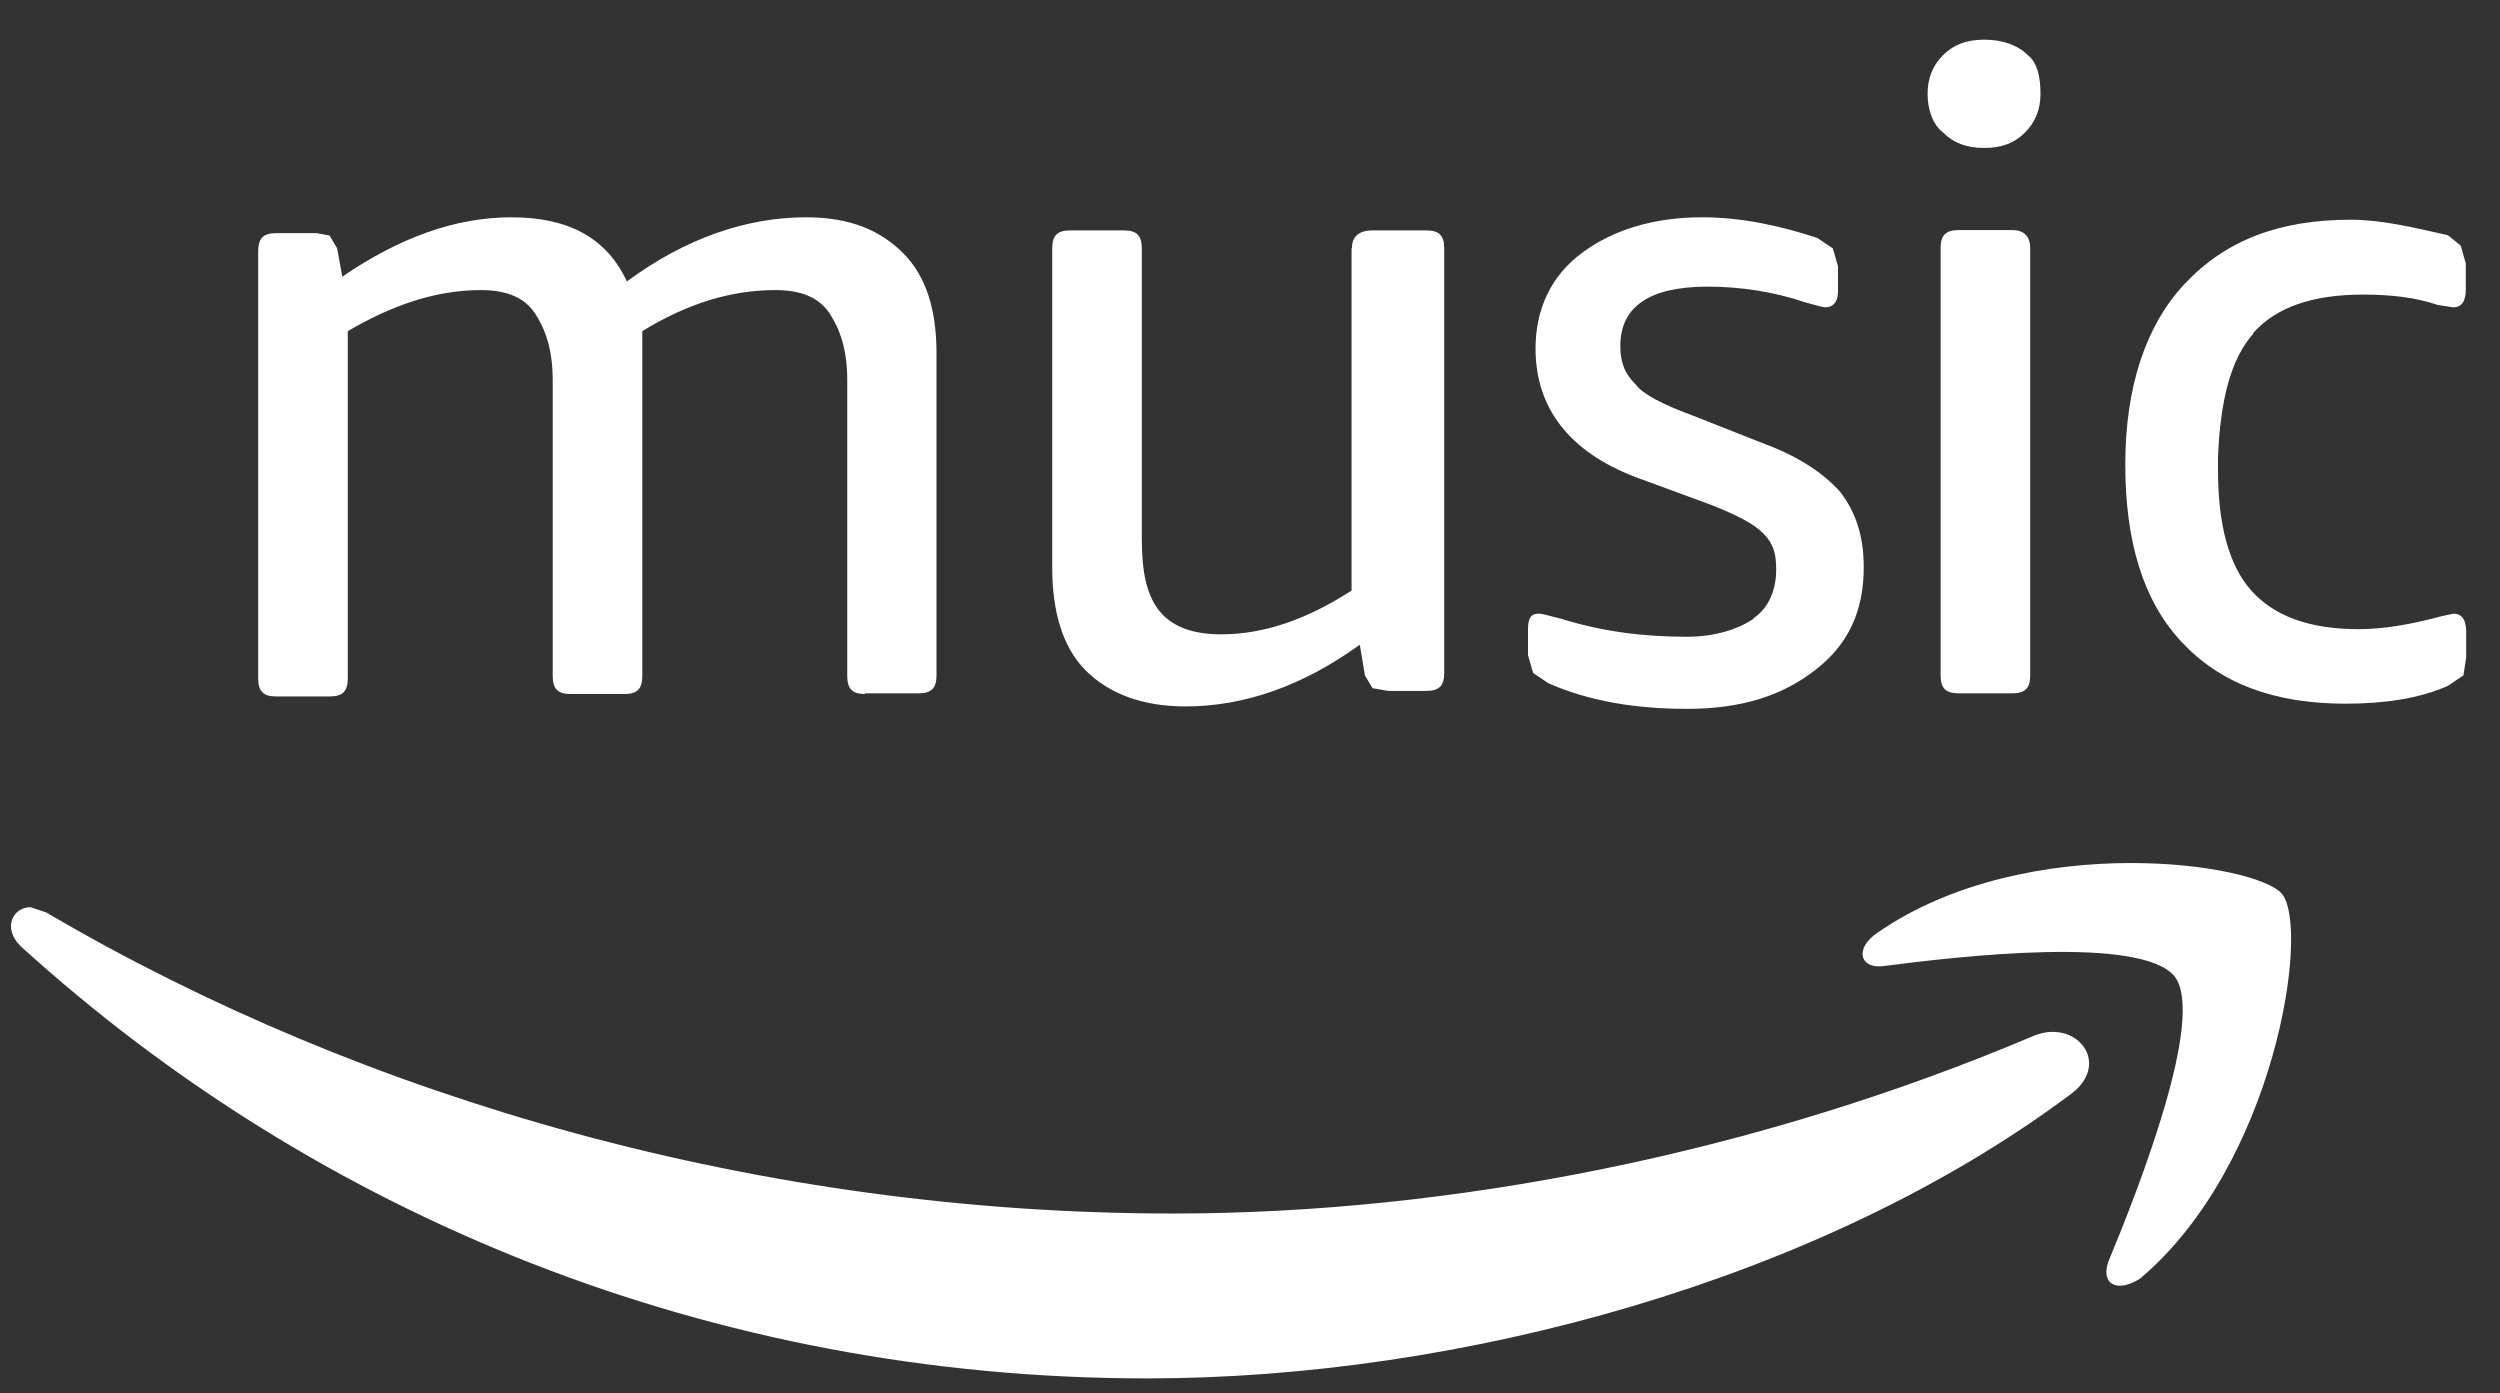
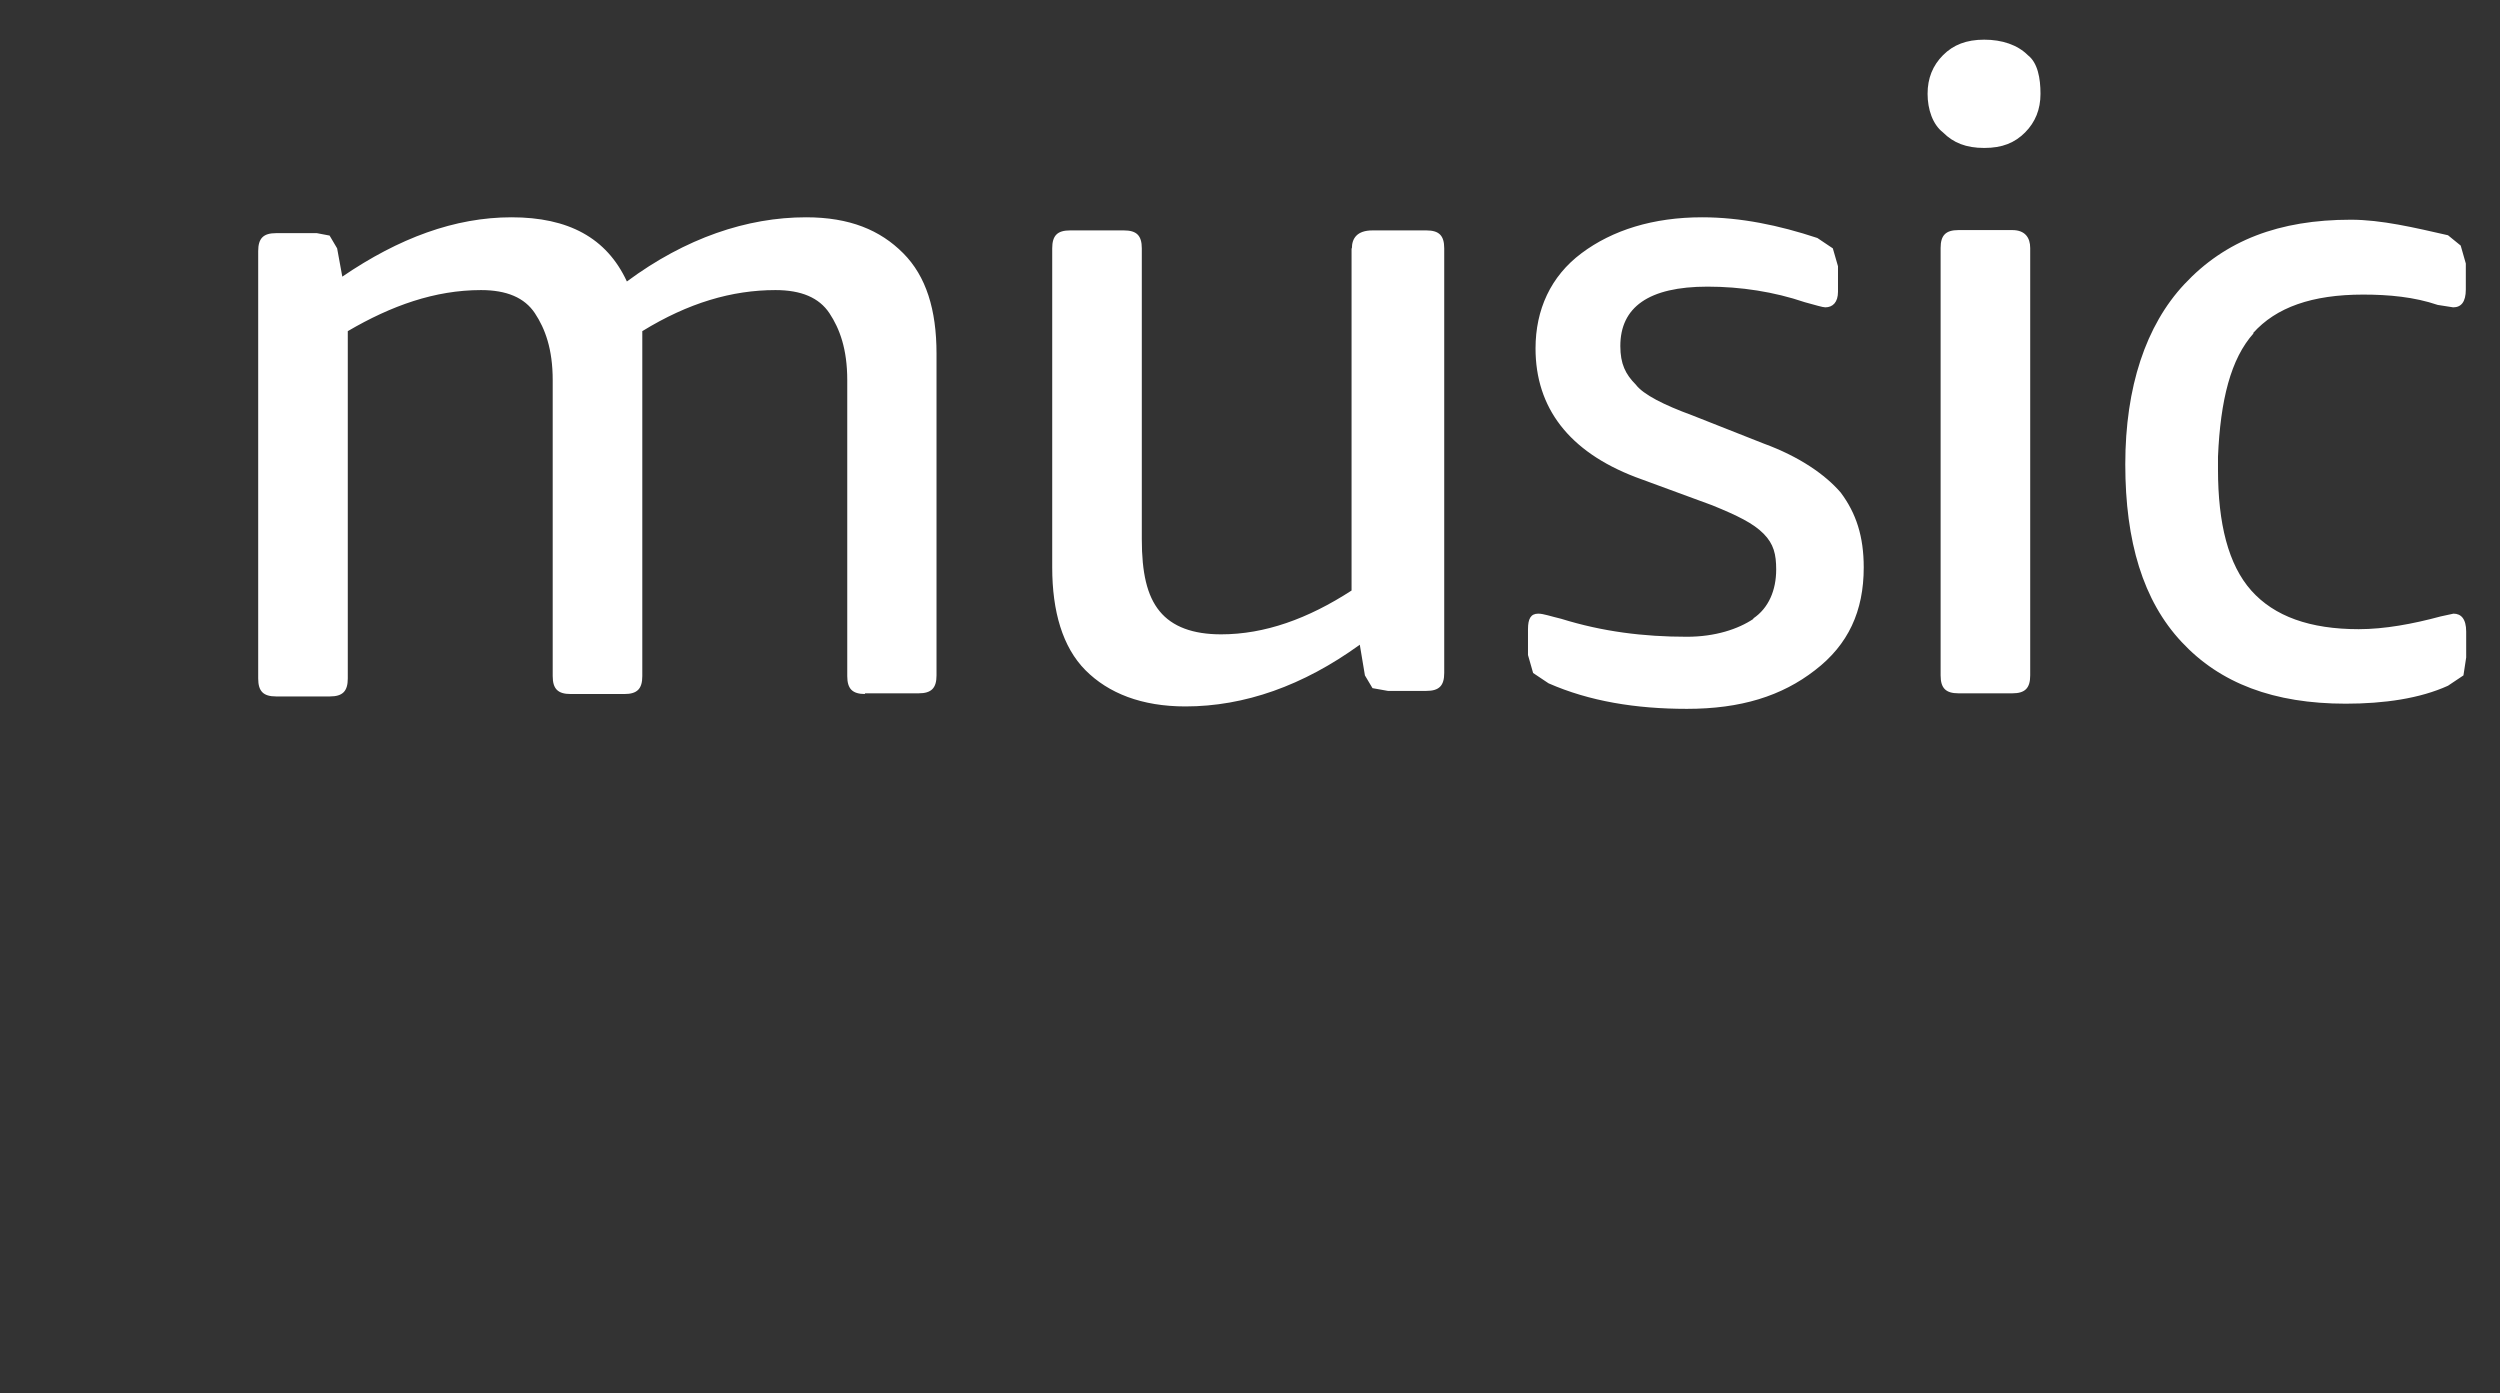
<svg xmlns="http://www.w3.org/2000/svg" width="61" height="34" viewBox="0 0 61 34" fill="none">
  <rect x="0" y="0" width="61" height="34" fill="#333333" stroke="none" />
  <path d="M32.978 6.06V14.409C31.914 15.099 30.858 15.478 29.795 15.478C29.108 15.478 28.605 15.293 28.295 14.914C27.985 14.536 27.86 13.972 27.86 13.155V6.06C27.86 5.748 27.734 5.622 27.424 5.622H26.109C25.799 5.622 25.674 5.748 25.674 6.06V13.845C25.674 14.914 25.925 15.79 26.486 16.354C27.047 16.917 27.86 17.237 28.924 17.237C30.364 17.237 31.797 16.732 33.179 15.731L33.304 16.48L33.489 16.791L33.865 16.858H34.804C35.114 16.858 35.239 16.732 35.239 16.421V6.06C35.239 5.748 35.114 5.622 34.804 5.622H33.489C33.112 5.622 32.986 5.816 32.986 6.06M21.1 16.917H22.415C22.725 16.917 22.851 16.791 22.851 16.48V8.627C22.851 7.558 22.599 6.741 22.038 6.178C21.477 5.614 20.732 5.302 19.668 5.302C18.227 5.302 16.728 5.807 15.296 6.868C14.801 5.799 13.863 5.302 12.481 5.302C11.099 5.302 9.734 5.807 8.352 6.75L8.226 6.06L8.042 5.748L7.732 5.689H6.735C6.425 5.689 6.3 5.816 6.3 6.127V16.555C6.3 16.867 6.425 16.993 6.735 16.993H8.05C8.36 16.993 8.486 16.867 8.486 16.555V8.08C9.55 7.457 10.613 7.078 11.736 7.078C12.364 7.078 12.799 7.263 13.051 7.642C13.302 8.021 13.486 8.517 13.486 9.275V16.497C13.486 16.808 13.612 16.934 13.922 16.934H15.237C15.547 16.934 15.672 16.808 15.672 16.497V8.08C16.795 7.39 17.859 7.078 18.922 7.078C19.551 7.078 19.986 7.263 20.238 7.642C20.489 8.021 20.673 8.517 20.673 9.275V16.497C20.673 16.808 20.799 16.934 21.109 16.934M54.973 8.13C55.535 7.499 56.414 7.188 57.662 7.188C58.29 7.188 58.91 7.246 59.48 7.44L59.857 7.499C60.049 7.499 60.166 7.373 60.166 7.061V6.43L60.041 5.992L59.731 5.74C58.919 5.555 58.106 5.361 57.361 5.361C55.61 5.361 54.295 5.866 53.298 6.935C52.36 7.937 51.857 9.443 51.857 11.329C51.857 13.214 52.293 14.662 53.231 15.663C54.169 16.673 55.484 17.17 57.235 17.17C58.173 17.17 59.044 17.044 59.731 16.732L60.108 16.48L60.175 16.042V15.411C60.175 15.099 60.049 14.973 59.865 14.973L59.555 15.04C58.868 15.226 58.181 15.352 57.553 15.352C56.364 15.352 55.493 15.04 54.931 14.409C54.37 13.778 54.119 12.776 54.119 11.455V11.143C54.178 9.763 54.429 8.753 54.99 8.13M49.102 5.614H47.787C47.477 5.614 47.351 5.74 47.351 6.051V16.48C47.351 16.791 47.477 16.917 47.787 16.917H49.102C49.411 16.917 49.537 16.791 49.537 16.48V6.051C49.537 5.799 49.411 5.614 49.102 5.614ZM49.479 1.346C49.227 1.094 48.85 0.968 48.415 0.968C47.979 0.968 47.661 1.094 47.41 1.346C47.158 1.599 47.033 1.91 47.033 2.289C47.033 2.668 47.158 3.038 47.41 3.232C47.661 3.484 47.971 3.61 48.415 3.61C48.859 3.61 49.16 3.484 49.412 3.232C49.663 2.979 49.788 2.668 49.788 2.289C49.788 1.91 49.721 1.531 49.479 1.346ZM42.786 15.099C42.409 15.352 41.848 15.537 41.161 15.537C40.097 15.537 39.1 15.411 38.095 15.099C37.844 15.04 37.66 14.973 37.534 14.973C37.35 14.973 37.283 15.099 37.283 15.352V15.983L37.408 16.421L37.785 16.673C38.782 17.111 39.913 17.296 41.161 17.296C42.476 17.296 43.473 16.985 44.285 16.354C45.098 15.731 45.475 14.914 45.475 13.845C45.475 13.088 45.291 12.524 44.914 12.019C44.537 11.581 43.908 11.143 43.037 10.824L41.287 10.133C40.6 9.881 40.097 9.628 39.913 9.384C39.662 9.132 39.536 8.879 39.536 8.442C39.536 7.499 40.223 6.994 41.664 6.994C42.476 6.994 43.289 7.12 44.034 7.373C44.285 7.44 44.47 7.499 44.537 7.499C44.721 7.499 44.847 7.373 44.847 7.12V6.497L44.721 6.06L44.344 5.807C43.406 5.496 42.468 5.302 41.53 5.302C40.34 5.302 39.343 5.614 38.59 6.178C37.836 6.741 37.467 7.558 37.467 8.501C37.467 9.948 38.28 11.017 39.905 11.64L41.781 12.33C42.401 12.583 42.778 12.768 43.029 13.02C43.28 13.273 43.339 13.525 43.339 13.896C43.339 14.401 43.155 14.838 42.778 15.091" fill="white" />
-   <path d="M49.621 25.275C42.811 28.162 35.373 29.61 28.622 29.61C18.621 29.61 8.938 26.849 1.123 22.262L0.746 22.136C0.311 22.136 0.059 22.641 0.495 23.079C7.749 29.677 17.373 33.633 27.994 33.633C35.616 33.633 44.428 31.243 50.492 26.723C51.556 25.974 50.676 24.838 49.621 25.275ZM52.243 31.176C55.493 28.415 56.372 22.7 55.685 21.816C55.375 21.437 53.868 21.058 52 21.058C49.998 21.058 47.627 21.496 45.81 22.759C45.249 23.137 45.374 23.634 45.935 23.575C47.87 23.323 52.251 22.826 53.064 23.828C53.817 24.829 52.193 28.979 51.439 30.797C51.254 31.361 51.69 31.554 52.251 31.176" fill="white" />
</svg>